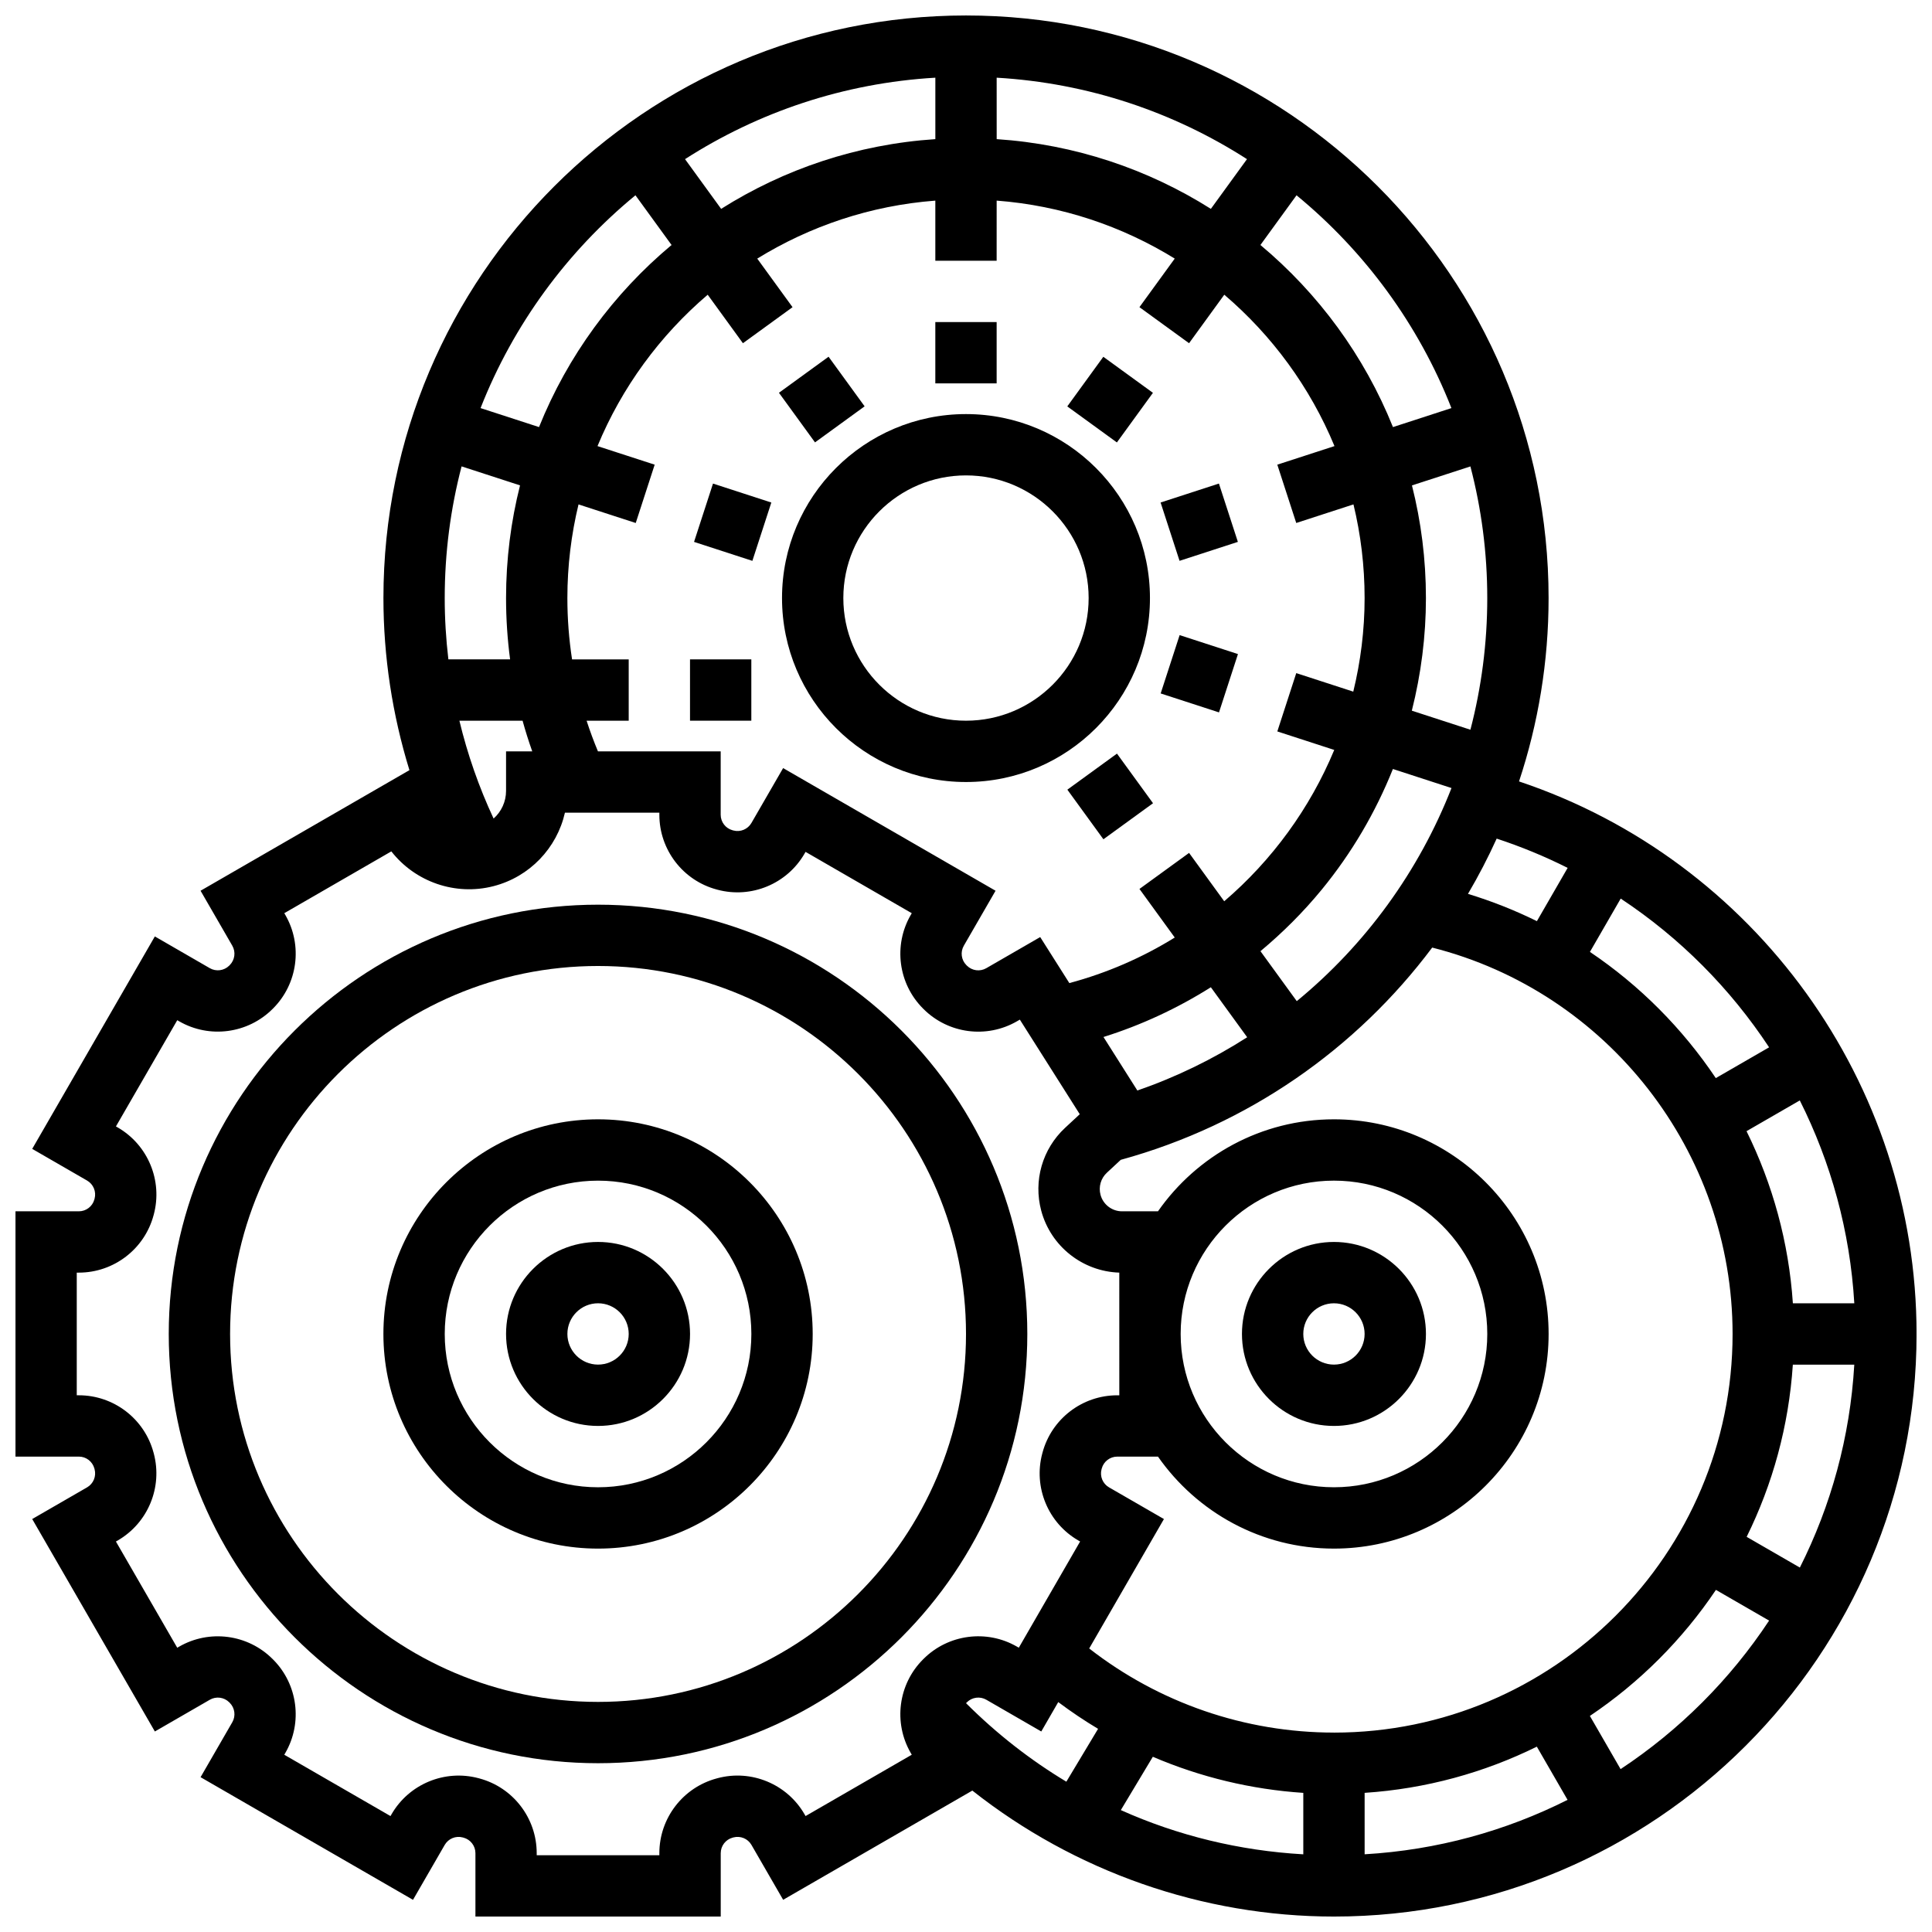
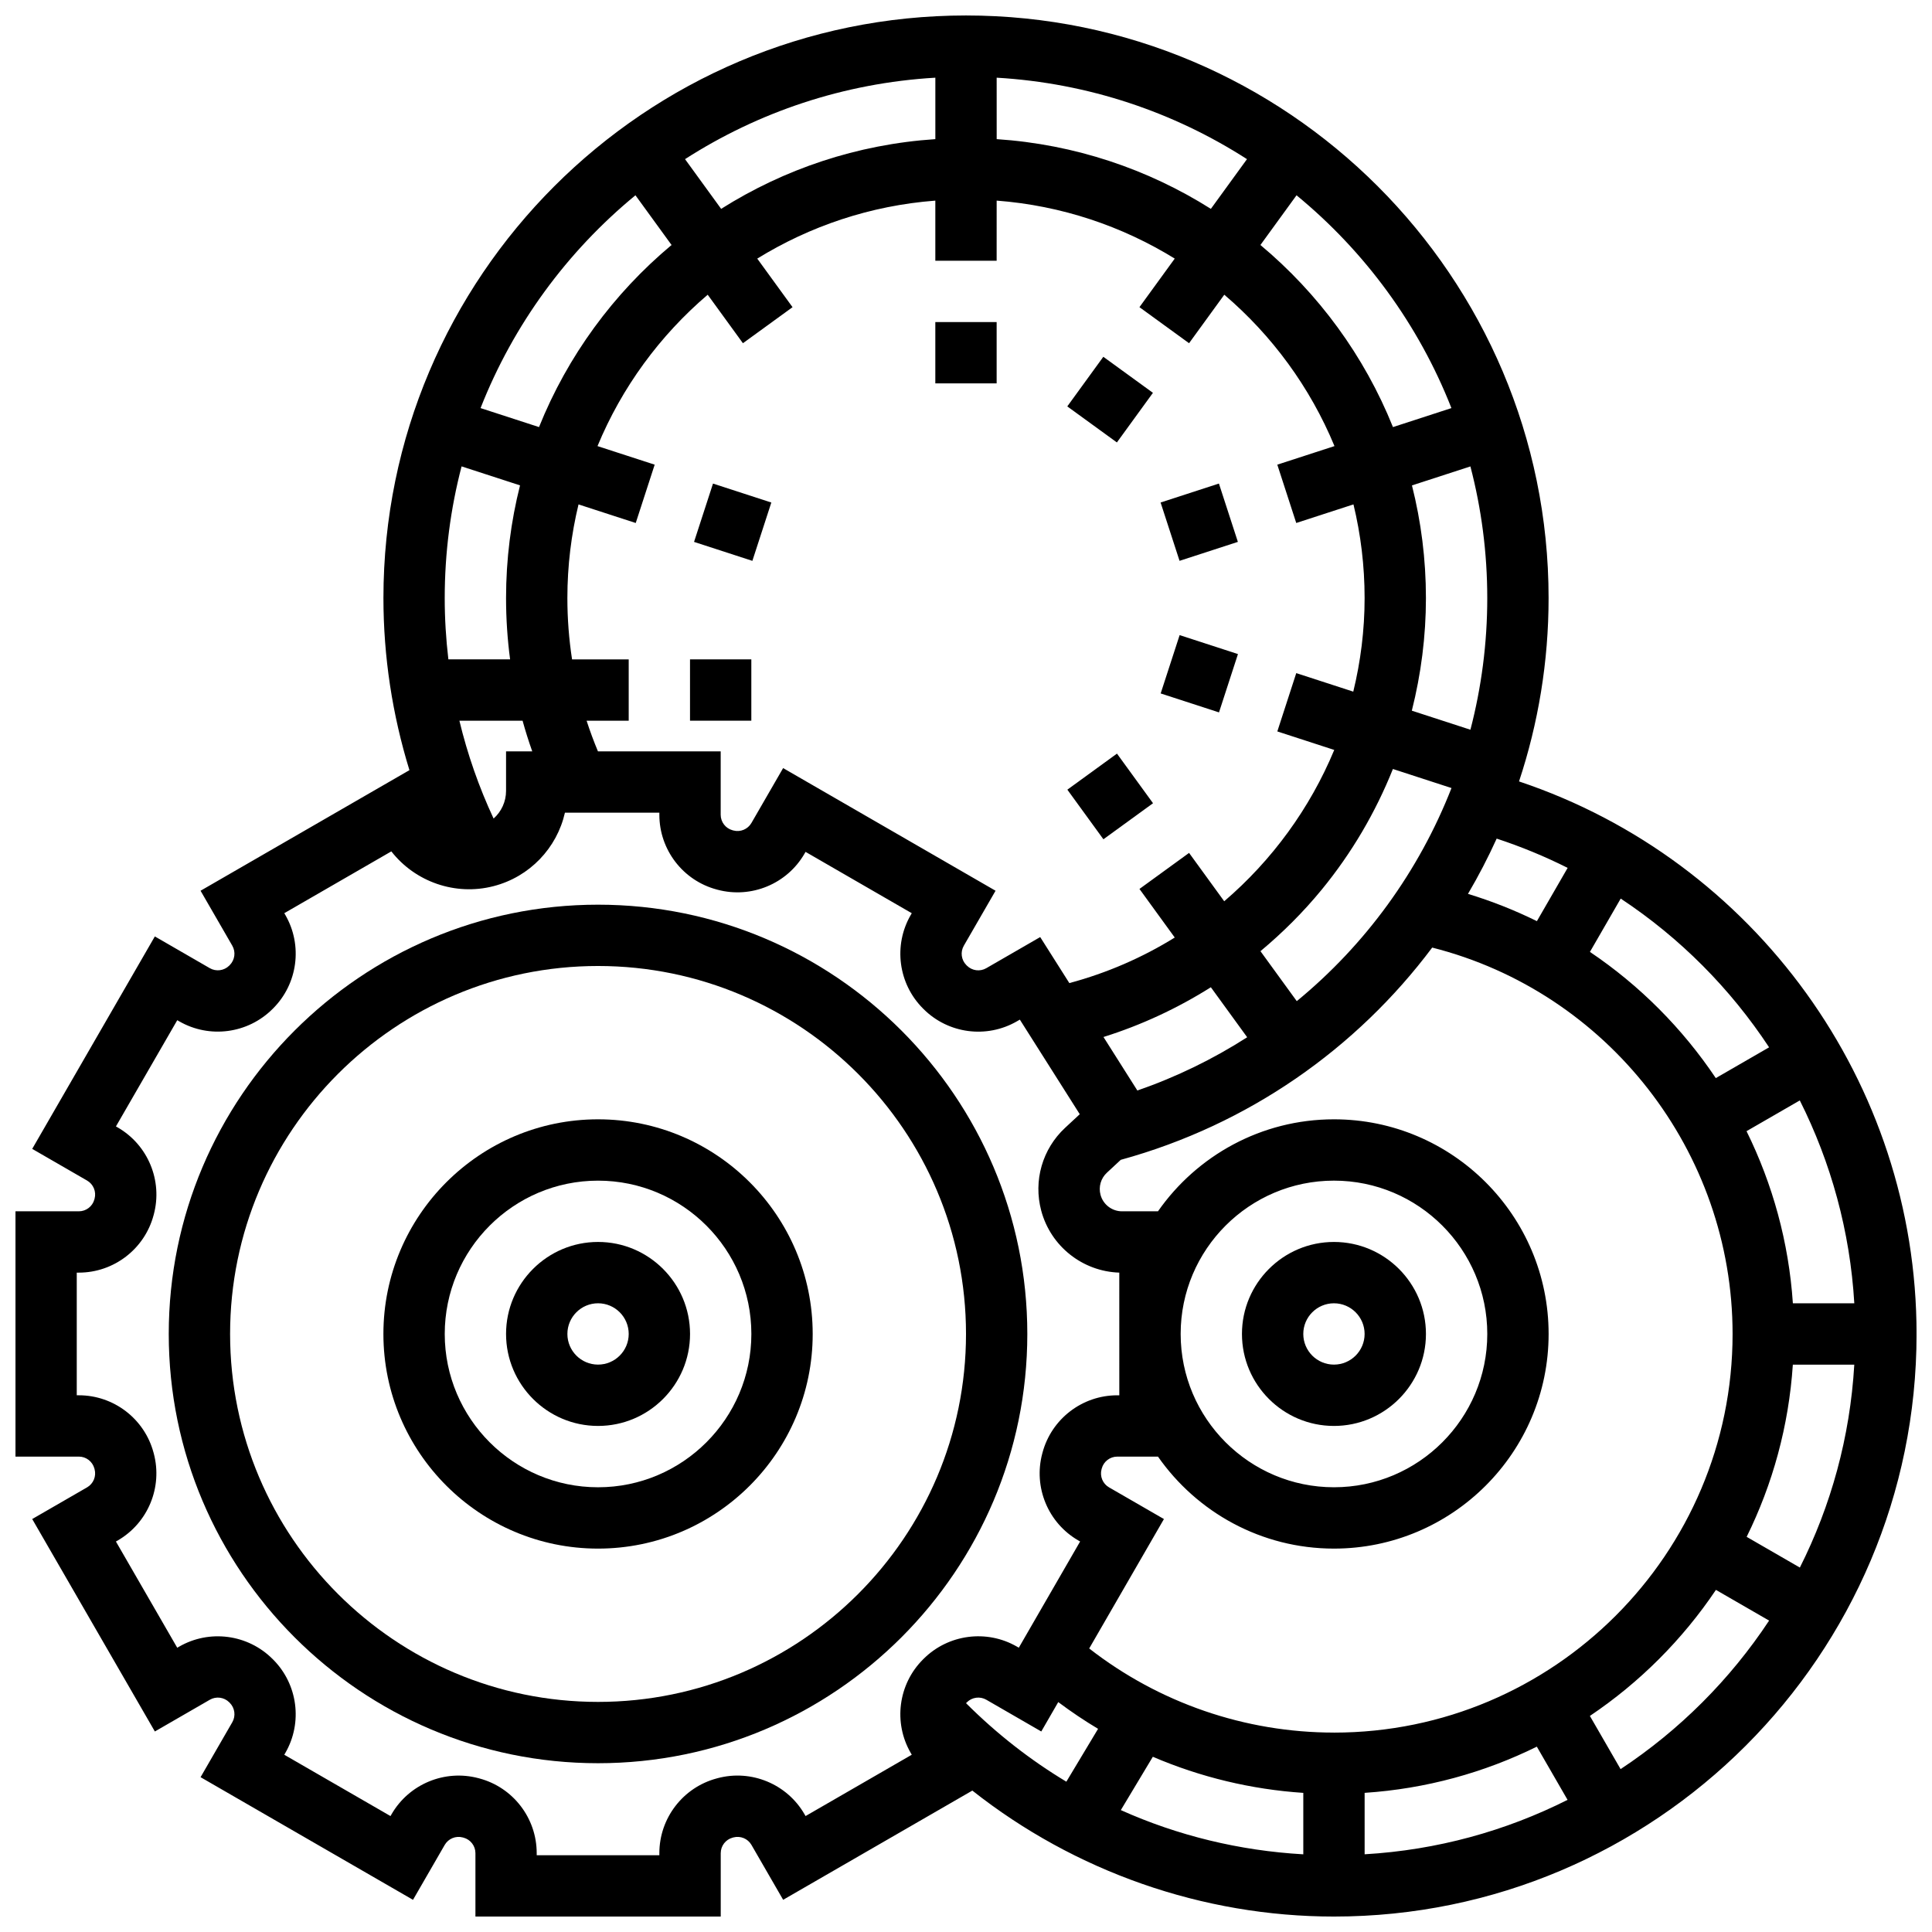
<svg xmlns="http://www.w3.org/2000/svg" width="800px" height="800px" version="1.1" viewBox="144 144 512 512">
  <defs>
    <clipPath id="a">
      <path d="m148.09 148.09h503.81v503.81h-503.81z" />
    </clipPath>
  </defs>
  <path d="m497.51 521.89c13.441 0 24.379-10.938 24.379-24.379 0-13.441-10.938-24.379-24.379-24.379-13.441 0-24.379 10.938-24.379 24.379 0 13.445 10.938 24.379 24.379 24.379zm0-32.504c4.481 0 8.125 3.644 8.125 8.125 0 4.481-3.644 8.125-8.125 8.125s-8.125-3.644-8.125-8.125c-0.004-4.477 3.644-8.125 8.125-8.125z" />
  <g clip-path="url(#a)">
    <path d="m546.56 351.08c5.094-15.367 7.832-31.723 7.832-48.59 0-85.133-69.258-154.39-154.39-154.39s-154.39 69.262-154.39 154.39c0 15.488 2.356 30.895 6.891 45.609l-55.352 31.957 8.41 14.566c0.961 1.668 0.684 3.781-0.699 5.164l-0.113 0.113c-1.363 1.359-3.481 1.637-5.144 0.68l-14.57-8.414-32.5 56.301 14.543 8.395c1.668 0.965 2.484 2.934 1.988 4.793l-0.055 0.199c-0.496 1.859-2.188 3.156-4.113 3.156h-16.797v65.008h16.805c1.922 0 3.609 1.297 4.109 3.168l0.051 0.188c0.496 1.859-0.32 3.832-1.988 4.793l-14.543 8.395 32.504 56.301 14.566-8.41c1.668-0.965 3.781-0.684 5.144 0.676l0.133 0.133c1.359 1.363 1.641 3.477 0.68 5.144l-8.41 14.566 56.297 32.504 8.402-14.551c0.957-1.66 2.918-2.477 4.766-1.984l0.223 0.059c1.855 0.496 3.152 2.184 3.152 4.106v16.801h65.008v-16.797c0-1.926 1.297-3.617 3.152-4.113l0.211-0.059c1.855-0.492 3.816 0.32 4.777 1.98l8.402 14.551 50.137-28.945c27.105 21.414 60.98 33.383 95.84 33.383 85.133 0 154.39-69.262 154.39-154.39-0.004-66.543-42.898-125.54-105.35-146.43zm-126.61 251.78 4.496-7.789c3.406 2.551 6.926 4.918 10.555 7.086l-8.406 14.008c-9.559-5.742-18.473-12.707-26.582-20.801 0.031-0.031 0.051-0.066 0.082-0.098l0.141-0.141c1.363-1.359 3.477-1.641 5.144-0.68zm29.562 6.703c12.582 5.391 26.055 8.648 39.875 9.566v16.285c-16.957-0.969-33.266-4.957-48.355-11.719zm56.129 9.562c16.285-1.078 31.707-5.367 45.637-12.242l8.141 14.098c-16.348 8.23-34.539 13.305-53.777 14.426zm-8.125-15.973c-23.598 0-46.375-7.887-64.867-22.289l19.805-34.301-14.555-8.402c-1.66-0.957-2.477-2.922-1.98-4.781l0.055-0.207c0.496-1.859 2.188-3.156 4.113-3.156h10.789c10.293 14.723 27.355 24.379 46.641 24.379 31.363 0 56.883-25.516 56.883-56.883 0-31.363-25.516-56.883-56.883-56.883-19.285 0-36.348 9.656-46.641 24.379h-9.527c-2.668 0-5.012-1.801-5.699-4.375-0.566-2.117 0.082-4.359 1.684-5.848l3.68-3.418c33.863-9.301 62.508-29.516 82.535-56.25 46.426 11.762 79.605 54.012 79.605 102.4 0 58.246-47.391 105.64-105.64 105.64zm0-146.27c22.402 0 40.629 18.227 40.629 40.629 0 22.402-18.227 40.629-40.629 40.629-22.402 0-40.629-18.227-40.629-40.629-0.004-22.402 18.223-40.629 40.629-40.629zm-145.98-109.33-8.398 14.543c-0.965 1.668-2.93 2.488-4.777 1.992l-0.219-0.059c-1.855-0.496-3.152-2.184-3.152-4.106v-16.805h-32.527c-1.117-2.676-2.121-5.387-3.008-8.125h11.16v-16.25h-15.012c-0.82-5.332-1.242-10.754-1.242-16.25 0-8.547 1.027-16.855 2.953-24.82l15.164 4.926 5.019-15.457-15.152-4.922c6.457-15.598 16.543-29.32 29.203-40.117l9.336 12.852 13.148-9.551-9.352-12.871c13.93-8.594 29.988-14.055 47.191-15.367v15.938h16.25l0.004-15.941c17.203 1.312 33.262 6.773 47.191 15.367l-9.352 12.871 13.148 9.551 9.336-12.852c12.66 10.797 22.746 24.52 29.203 40.117l-15.152 4.922 5.019 15.457 15.164-4.926c1.926 7.961 2.953 16.273 2.953 24.82 0 8.496-1.055 16.805-3.004 24.801l-15.109-4.91-5.019 15.457 15.086 4.902c-6.438 15.492-16.48 29.246-29.16 40.105l-9.312-12.816-13.148 9.551 9.352 12.875c-8.543 5.293-17.926 9.391-27.934 12.074l-7.723-12.195-14.293 8.25c-1.664 0.961-3.769 0.684-5.129-0.676l-0.148-0.148c-1.355-1.355-1.633-3.465-0.676-5.129l8.414-14.574zm-76.727 13.375c-3.879-8.309-6.914-17.008-9.066-25.934h16.746c0.754 2.734 1.609 5.445 2.562 8.125h-6.941v10.469c0 2.879-1.254 5.519-3.301 7.34zm-12.953-58.438c0-12.047 1.555-23.738 4.469-34.891l15.488 5.031c-2.414 9.559-3.703 19.559-3.703 29.859 0 5.484 0.363 10.906 1.07 16.25h-16.355c-0.637-5.383-0.969-10.812-0.969-16.25zm146.27-137.9c24.32 1.418 46.973 9.148 66.336 21.586l-9.57 13.176c-16.648-10.512-36.004-17.102-56.762-18.477zm-16.254 16.285c-20.762 1.375-40.113 7.965-56.762 18.477l-9.57-13.176c19.359-12.438 42.012-20.168 66.336-21.586v16.285zm95.785 228.44-9.621-13.242c5.887-4.906 11.352-10.359 16.254-16.336 7.922-9.66 14.25-20.461 18.844-31.945l15.527 5.047c-8.629 22.047-22.785 41.508-41.004 56.477zm50.484-106.82c0 11.988-1.547 23.691-4.465 34.891l-15.527-5.047c2.449-9.707 3.738-19.73 3.738-29.844 0-10.297-1.289-20.297-3.703-29.855l15.488-5.031c2.914 11.145 4.469 22.836 4.469 34.887zm-73.25 103.14 9.625 13.25c-8.992 5.762-18.738 10.523-29.102 14.117l-8.98-14.184c10.02-3.144 19.586-7.594 28.457-13.184zm154.23 100.01h16.285c-1.121 19.238-6.195 37.43-14.426 53.777l-14.098-8.141c6.875-13.93 11.16-29.352 12.238-45.637zm0.008-16.254c-1.082-16.172-5.371-31.613-12.281-45.617l14.117-8.148c8.27 16.465 13.32 34.695 14.445 53.766zm-6.301-67.836-14.125 8.156c-8.816-13.145-20.137-24.547-33.355-33.445l8.156-14.129c15.715 10.387 29.07 23.848 39.324 39.418zm-53.387-47.555-8.148 14.117c-5.828-2.875-11.93-5.297-18.266-7.227 2.789-4.734 5.328-9.625 7.606-14.648 6.516 2.141 12.797 4.738 18.809 7.758zm-30.801-121.85-15.492 5.035c-7.582-18.871-19.754-35.418-35.125-48.258l9.57-13.172c18.094 14.871 32.352 34.246 41.047 56.395zm-216.24-56.395 9.57 13.172c-15.371 12.84-27.543 29.387-35.125 48.258l-15.492-5.035c8.699-22.148 22.957-41.523 41.047-56.395zm45.082 429.52-0.277-0.48c-4.629-8.016-14.105-11.945-23.043-9.555l-0.211 0.059c-8.957 2.391-15.215 10.539-15.215 19.812v0.547h-32.504v-0.555c0-9.27-6.254-17.414-15.199-19.801l-0.223-0.059c-8.938-2.387-18.418 1.539-23.047 9.555l-0.277 0.48-28.148-16.25 0.285-0.492c4.633-8.023 3.289-18.207-3.262-24.762l-0.137-0.133c-6.555-6.551-16.734-7.891-24.762-3.258l-0.492 0.285-16.25-28.148 0.469-0.27c8.02-4.633 11.953-14.113 9.559-23.082l-0.051-0.184c-2.387-8.965-10.531-15.219-19.801-15.219h-0.555v-32.504h0.547c9.273 0 17.422-6.258 19.812-15.211l0.055-0.199c2.391-8.949-1.539-18.434-9.562-23.066l-0.469-0.27 16.25-28.148 0.496 0.285c8.027 4.633 18.207 3.289 24.781-3.281l0.113-0.113c6.551-6.551 7.894-16.734 3.262-24.762l-0.285-0.492 28.367-16.379c6.309 8.078 16.965 11.832 27.086 9.215 9.602-2.477 16.793-10.109 18.918-19.473l25.023 0.004v0.555c0 9.27 6.254 17.414 15.191 19.801l0.219 0.059c8.945 2.394 18.434-1.539 23.062-9.562l0.27-0.469 28.148 16.254-0.289 0.5c-4.629 8.02-3.289 18.195 3.258 24.746l0.148 0.148c6.551 6.551 16.727 7.887 24.746 3.258l0.781-0.449 15.875 25.066-3.883 3.606c-6.023 5.598-8.449 14.008-6.328 21.953 2.523 9.445 10.969 16.109 20.688 16.422l0.004 32.508h-0.547c-9.273 0-17.422 6.258-19.812 15.219l-0.055 0.203c-2.391 8.941 1.539 18.418 9.555 23.047l0.477 0.273-16.25 28.148-0.496-0.285c-8.023-4.633-18.207-3.289-24.762 3.262l-0.141 0.141c-6.547 6.547-7.887 16.723-3.258 24.746l0.289 0.5zm215.99-12.438-8.137-14.094c13.18-8.859 24.543-20.223 33.402-33.402l14.094 8.137c-10.328 15.621-23.738 29.031-39.359 39.359z" />
  </g>
-   <path d="m448.75 302.49c0-26.883-21.871-48.754-48.754-48.754s-48.754 21.871-48.754 48.754c0 26.883 21.871 48.754 48.754 48.754s48.754-21.871 48.754-48.754zm-48.754 32.504c-17.922 0-32.504-14.582-32.504-32.504s14.582-32.504 32.504-32.504 32.504 14.582 32.504 32.504-14.582 32.504-32.504 32.504z" />
  <path d="m391.87 229.35h16.25v16.25h-16.25z" />
-   <path d="m350.43 248.09 13.148-9.555 9.555 13.148-13.148 9.555z" />
  <path d="m327.93 287.61 5.023-15.457 15.457 5.023-5.023 15.457z" />
  <path d="m426.86 353.27 13.148-9.555 9.555 13.148-13.148 9.555z" />
  <path d="m451.59 327.77 5.023-15.457 15.457 5.023-5.023 15.457z" />
  <path d="m451.57 277.17 15.457-5.023 5.023 15.457-15.457 5.023z" />
  <path d="m426.84 251.7 9.551-13.148 13.148 9.551-9.551 13.148z" />
  <path d="m302.49 440.63c-31.363 0-56.883 25.516-56.883 56.883 0 31.363 25.516 56.883 56.883 56.883 31.363 0 56.883-25.516 56.883-56.883-0.004-31.367-25.52-56.883-56.883-56.883zm0 97.512c-22.402 0-40.629-18.227-40.629-40.629 0-22.402 18.227-40.629 40.629-40.629 22.402 0 40.629 18.227 40.629 40.629 0 22.402-18.227 40.629-40.629 40.629z" />
  <path d="m302.49 473.13c-13.441 0-24.379 10.938-24.379 24.379 0 13.441 10.938 24.379 24.379 24.379 13.441 0 24.379-10.938 24.379-24.379-0.004-13.441-10.938-24.379-24.379-24.379zm0 32.504c-4.481 0-8.125-3.644-8.125-8.125s3.644-8.125 8.125-8.125 8.125 3.644 8.125 8.125-3.644 8.125-8.125 8.125z" />
  <path d="m416.25 497.51c0-62.73-51.035-113.76-113.76-113.76-62.73-0.004-113.77 51.031-113.77 113.76s51.035 113.76 113.76 113.76c62.73 0 113.77-51.035 113.77-113.76zm-113.76 97.512c-53.77 0-97.512-43.742-97.512-97.512s43.742-97.512 97.512-97.512 97.512 43.742 97.512 97.512c0 53.766-43.746 97.512-97.512 97.512z" />
  <path d="m326.86 318.74h16.25v16.25h-16.25z" />
</svg>